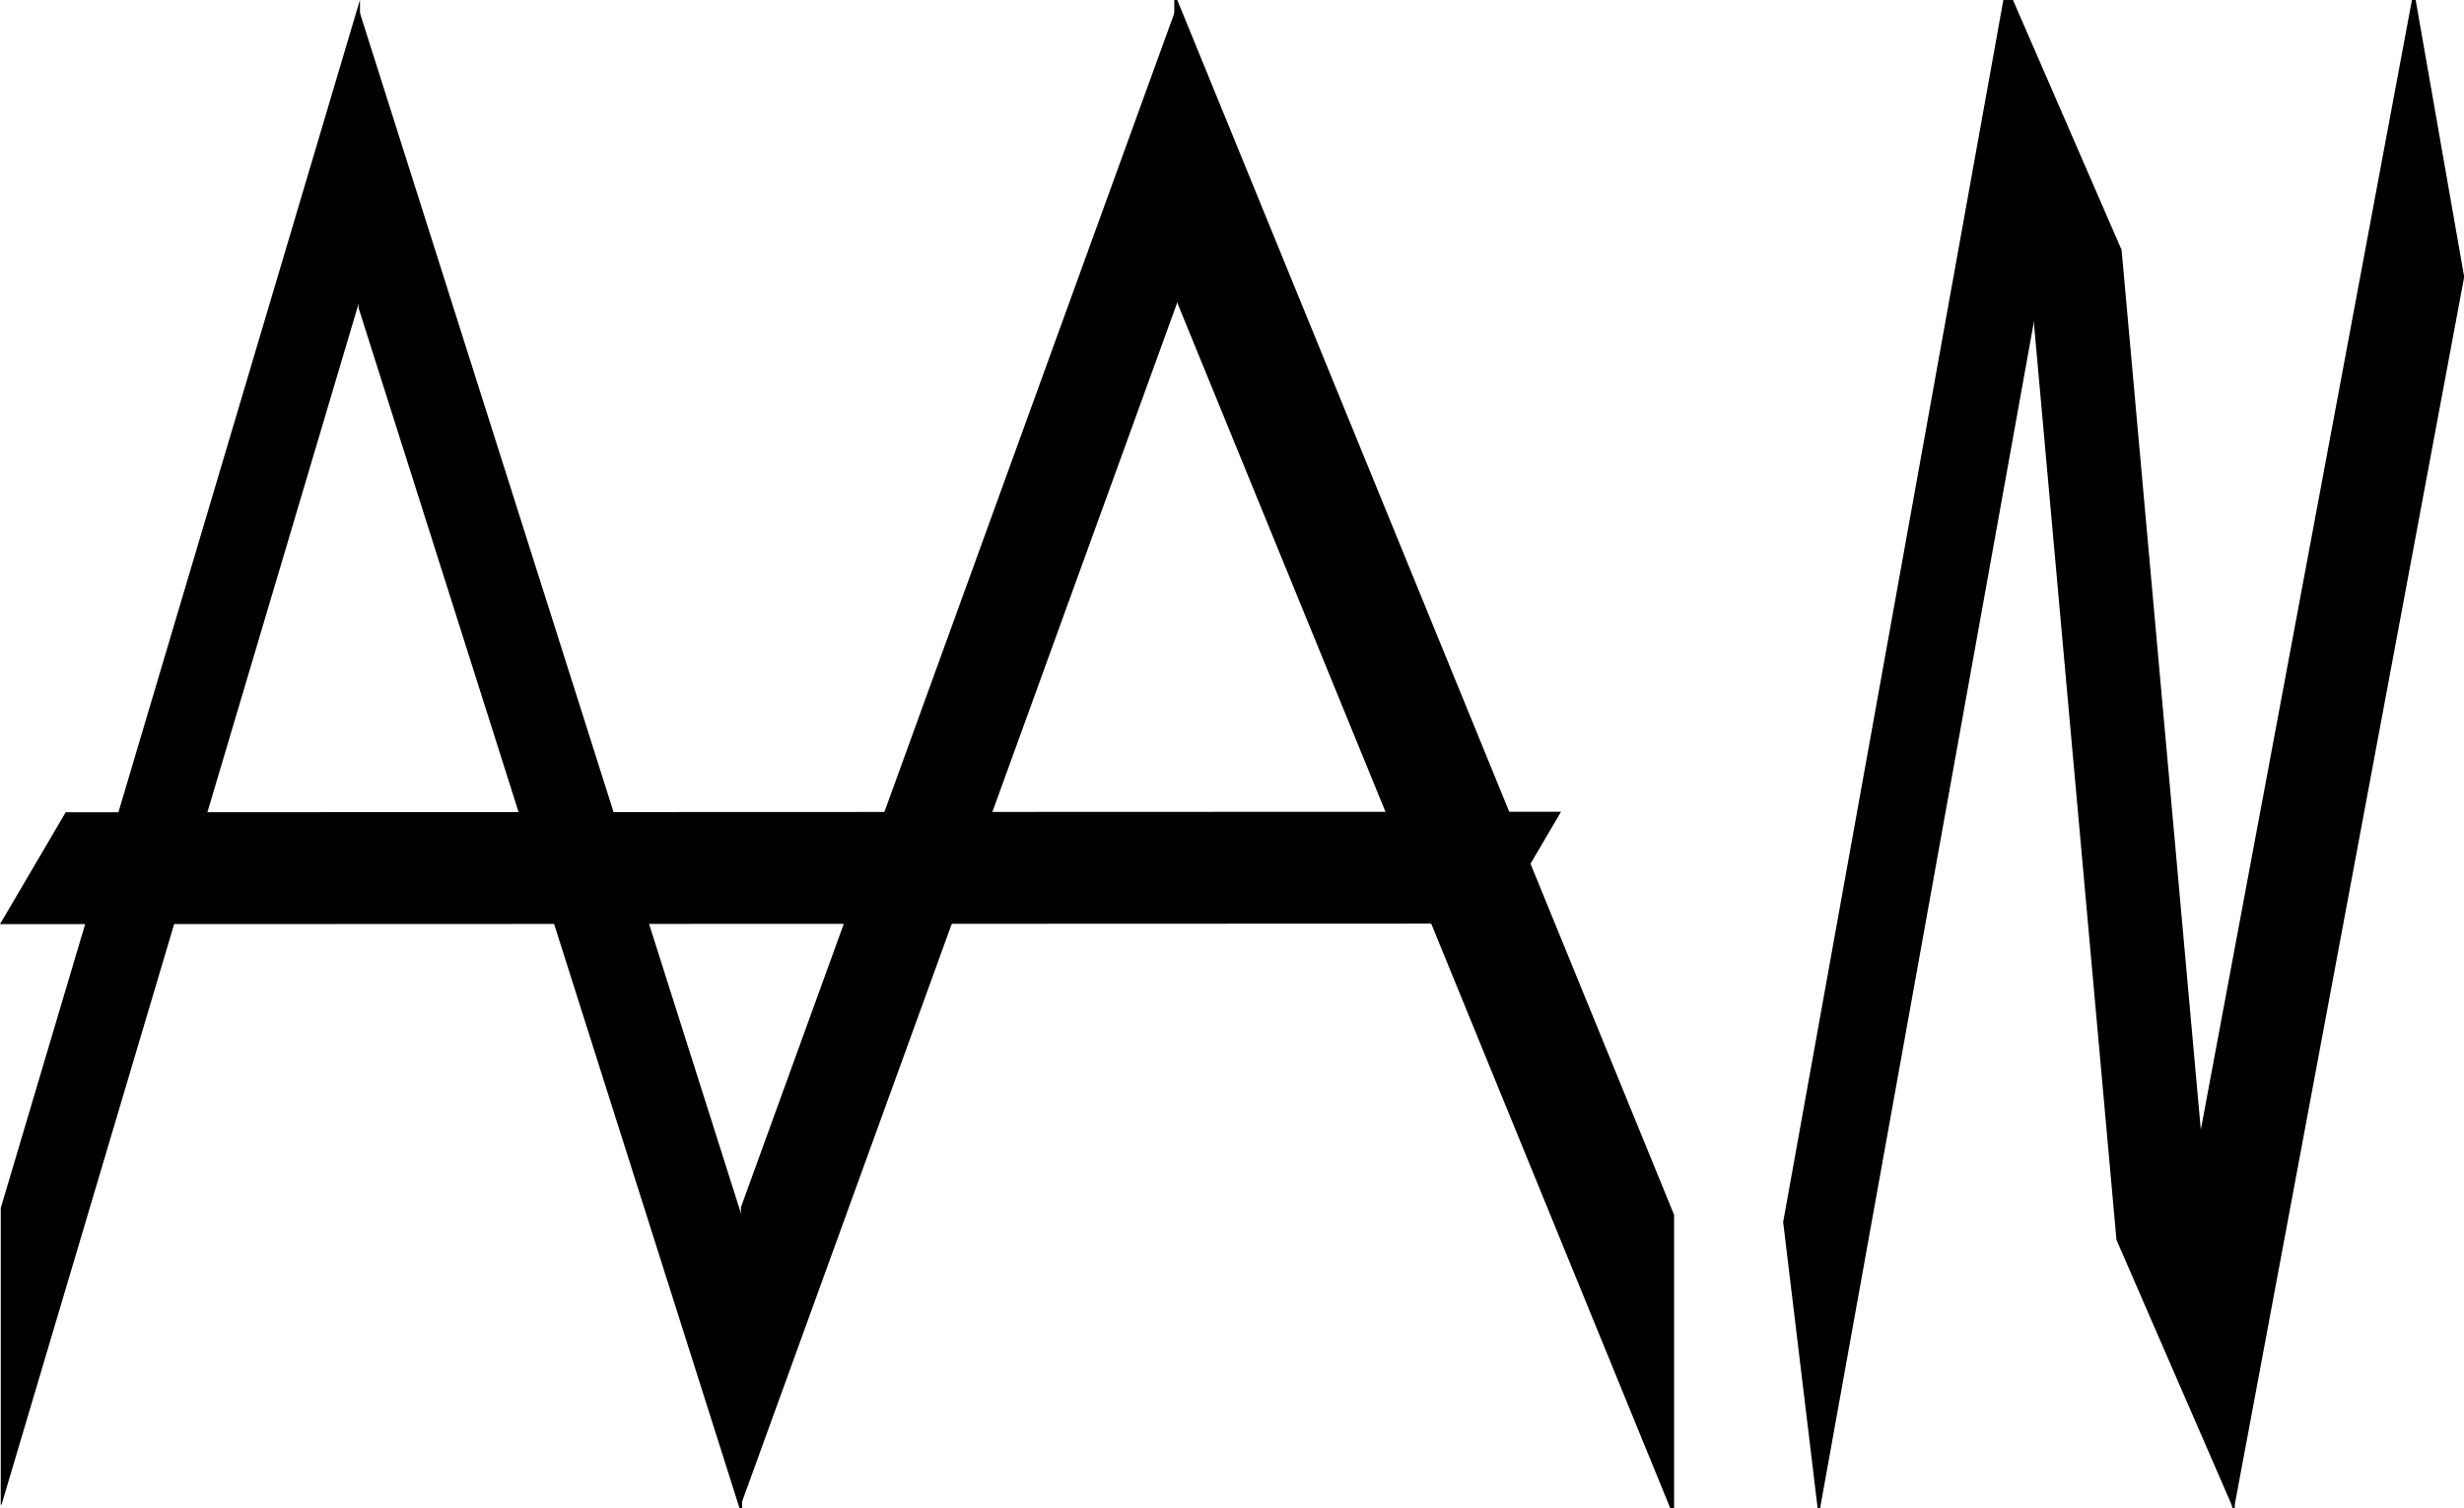
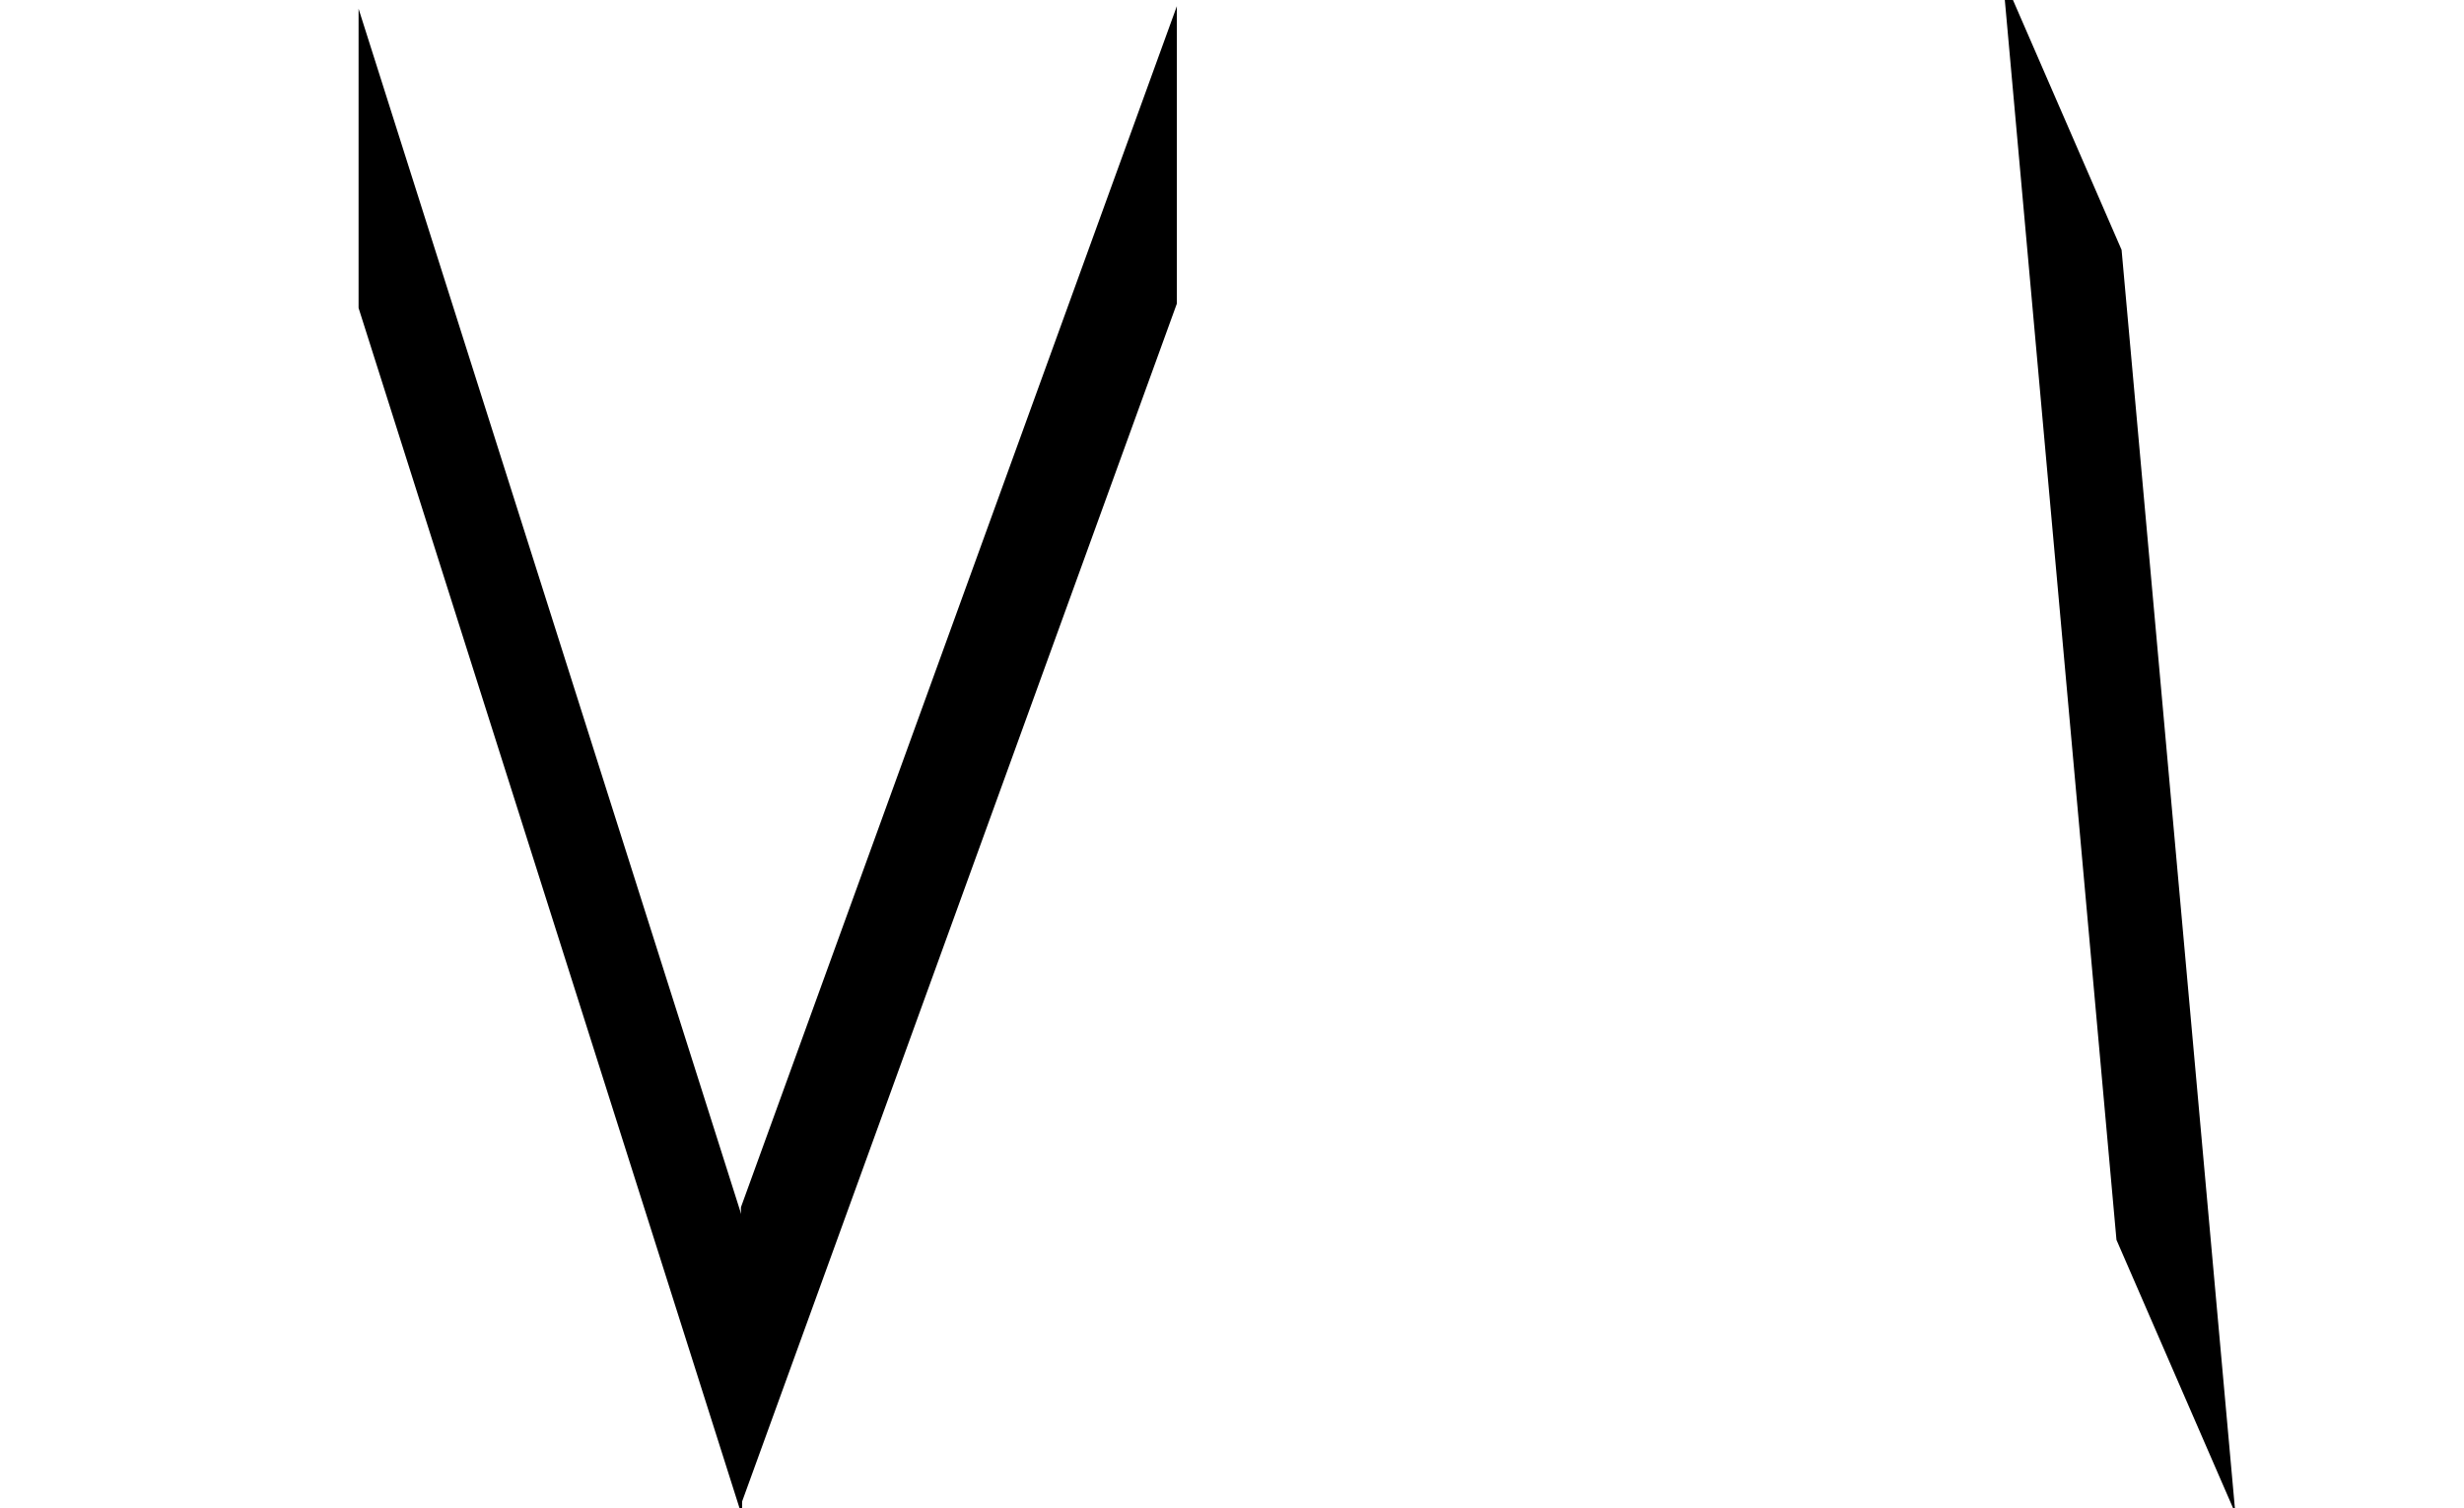
<svg xmlns="http://www.w3.org/2000/svg" width="683" height="418" viewBox="0 0 683 418" version="1.1" xml:space="preserve" style="fill-rule:evenodd;clip-rule:evenodd;stroke-linejoin:round;stroke-miterlimit:2;">
-   <path d="M463.774,419.976l-138.271,-338.093l0,-83.901l138.543,338.758l-0,83.127l-0.272,0.109Z" style="fill-rule:nonzero;" />
  <path d="M205.619,416.434l120.593,-332.27l-0,-82.456l-120.831,332.923l0,81.696l0.238,0.107Z" style="fill-rule:nonzero;" />
-   <path d="M504.229,419.646l61.429,-340.897l-9.835,-81.573l-61.55,341.567l9.745,80.822l0.211,0.081Z" style="fill-rule:nonzero;" />
  <path d="M555.191,-5.868l31.476,349.542l32.955,75.812l-31.537,-350.229l-32.652,-75.113l-0.242,-0.012Z" style="fill-rule:nonzero;" />
-   <path d="M619.167,418.606l63.884,-341.854l-13.949,-79.612l-64.011,342.526l13.821,78.878l0.255,0.062Z" style="fill-rule:nonzero;" />
-   <path d="M0.402,417.142l99.381,-334.256l0,-82.949l-99.576,334.913l-0,82.185l0.195,0.107Z" style="fill-rule:nonzero;" />
  <path d="M205.492,419.622l-106.099,-334.257l0,-82.948l106.307,334.913l0,82.184l-0.208,0.108Z" style="fill-rule:nonzero;" />
-   <path d="M414.5,256.007l-414.5,0.153l18.21,-31.007l414.499,-0.153l-18.209,31.007Z" style="fill-rule:nonzero;" />
  <style>
        @media (prefers-color-scheme: light) {
            :root {
                filer: none
            }
        }

        @media (prefers-color-scheme: dark) {
            :root {
                filter: invert(100%);
            }
        }
    </style>
</svg>